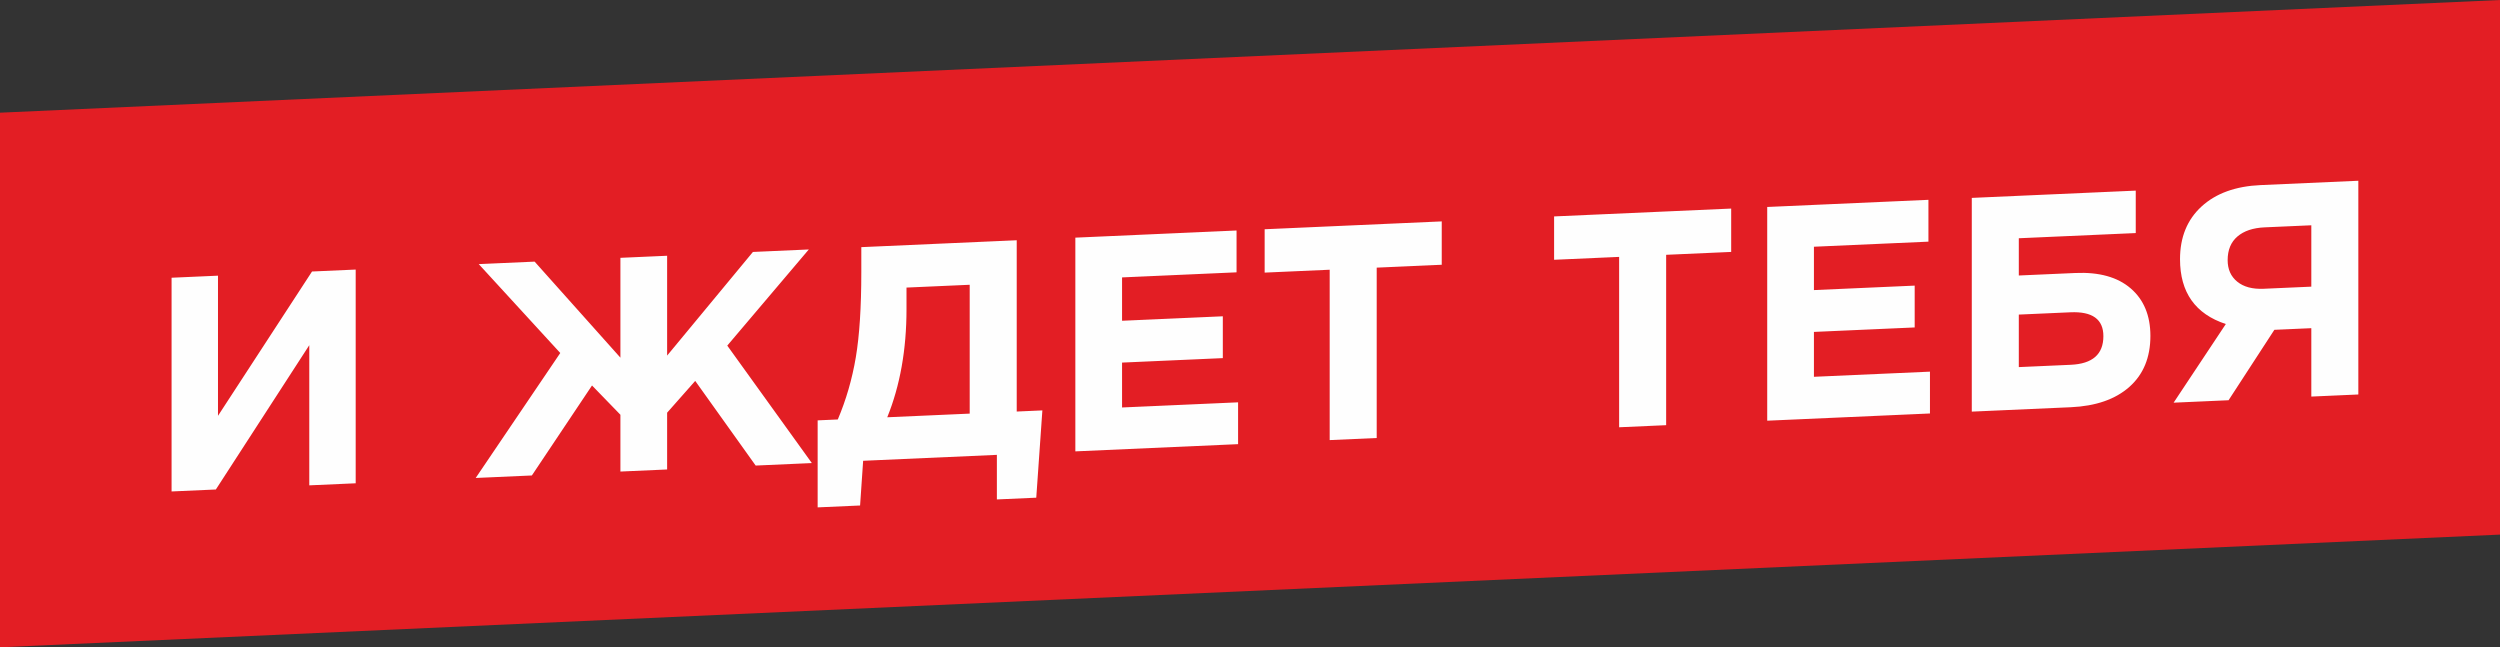
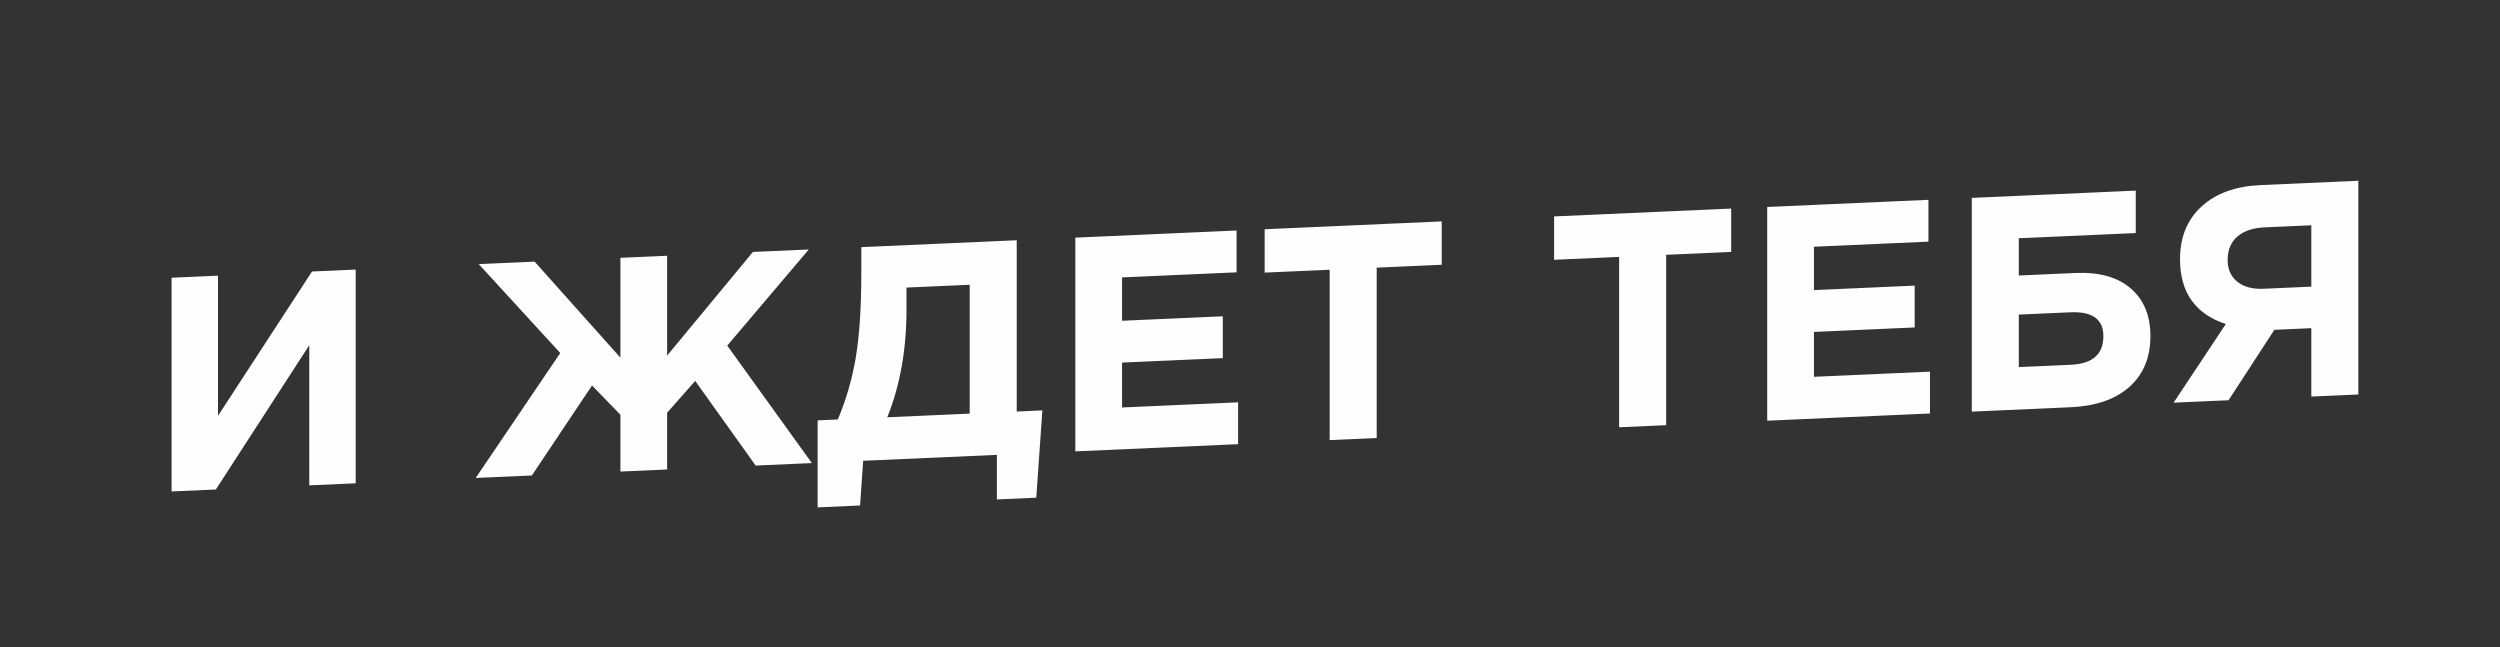
<svg xmlns="http://www.w3.org/2000/svg" xml:space="preserve" width="100.187mm" height="25.94mm" version="1.1" style="shape-rendering:geometricPrecision; text-rendering:geometricPrecision; image-rendering:optimizeQuality; fill-rule:evenodd; clip-rule:evenodd" viewBox="0 0 50847.27 13164.95">
  <rect x="0" y="0" width="50847.27" height="13164.95" fill="#333333" stroke="none" />
  <defs>
    <style type="text/css"> .fil0 {fill:#E31E24} .fil1 {fill:#FEFEFE;fill-rule:nonzero} </style>
  </defs>
  <g id="Слой_x0020_1">
-     <polygon class="fil0" points="-0,2291.92 50847.27,0 50847.27,10873.02 -0,13164.95 " />
-     <path class="fil1" d="M7234.34 5482.47l0 4346.99 -943.94 41.87 0 -2850.4 -1900.27 2934.65 -900.45 39.94 0 -4346.99 943.94 -41.87 0 2850.35 1912.65 -2935.16 888.06 -39.38zm6334.19 4066.07l-950.13 42.12 0 -1155.07 -577.51 -595.38 -1223.38 1830.33 -1142.64 50.65 1720.2 -2541.68 -1658.08 -1808.05 1136.45 -50.4 1744.97 1953.25 0 -2030.65 950.13 -42.12 0 2030.65 1745.02 -2108.05 1136.45 -50.4 -1658.08 1955.13 1720.15 2389.11 -1142.64 50.7 -1229.58 -1721.57 -571.32 646.33 0 1155.07zm3061.58 770.88l0 -1769.83 409.82 -18.17c169.77,-400.79 291.88,-822.29 366.38,-1264.44 74.56,-442.15 111.81,-1019.26 111.81,-1731.36l0 -509.2 3160.9 -140.18 0 3483.79 521.63 -23.14 -124.19 1775.37 -801.13 35.53 0 -906.64 -2719.97 120.64 -62.12 909.38 -863.14 38.27zm3092.54 -4527.56l-1285.45 56.99 0 440.89c0,819.7 -130.38,1552.06 -391.25,2197.07l1676.7 -74.35 0 -2620.6zm2148.65 3388.48l0 -4346.99 3278.9 -145.41 0 850.76 -2328.77 103.28 0 881.82 2049.33 -90.85 0 850.76 -2049.33 90.85 0 912.88 2359.83 -104.65 0 850.76 -3309.96 146.78zm5172.98 -229.4l0 -3465.17 -1322.76 58.67 0 -881.82 3601.79 -159.72 0 881.82 -1322.71 58.67 0 3465.17 -956.33 42.38zm5887.12 -261.02l0 -3465.17 -1322.76 58.62 0 -881.82 3601.79 -159.72 0 881.82 -1322.71 58.67 0 3465.17 -956.33 42.43zm3011.85 -133.58l0 -4346.99 3278.9 -145.41 0 850.76 -2328.77 103.28 0 881.82 2049.33 -90.9 0 850.76 -2049.33 90.9 0 912.88 2359.83 -104.65 0 850.76 -3309.96 146.78zm5117.05 -3710.7l0 757.58 1148.88 -50.96c484.38,-21.47 860.1,82.93 1127.11,313.29 267.01,230.36 400.54,552.54 400.54,966.53 0,438.86 -142.82,784.68 -428.5,1037.48 -285.63,252.75 -683.08,390.44 -1192.32,413.02l-2012.02 89.22 0 -4346.99 3334.78 -147.84 0 863.2 -2378.46 105.46zm1049.51 1505.92l-1049.51 46.54 0 1068.13 1055.7 -46.84c443.02,-19.64 664.5,-213.67 664.5,-582.13 0,-343.59 -223.56,-505.54 -670.69,-485.7zm5856.06 -2675.36l0 4346.99 -956.33 42.43 0 -1391.02 -751.44 33.29 -931.51 1432.33 -1117.77 49.59 1061.89 -1599.61c-621.01,-204.33 -931.51,-643.84 -931.51,-1318.65 0,-447.13 145.96,-804.53 437.84,-1072.04 291.88,-267.57 692.41,-412.62 1201.61,-435.2l1987.21 -88.11zm-1925.09 2196.76l968.76 -42.94 0 -1248.2 -950.13 42.12c-236,10.45 -420.23,72.42 -552.69,185.96 -132.46,113.48 -198.75,273.76 -198.75,480.73 0,186.31 65.22,332.48 195.65,438.45 130.38,106.02 309.44,153.98 537.16,143.88z" />
+     <path class="fil1" d="M7234.34 5482.47l0 4346.99 -943.94 41.87 0 -2850.4 -1900.27 2934.65 -900.45 39.94 0 -4346.99 943.94 -41.87 0 2850.35 1912.65 -2935.16 888.06 -39.38zm6334.19 4066.07l-950.13 42.12 0 -1155.07 -577.51 -595.38 -1223.38 1830.33 -1142.64 50.65 1720.2 -2541.68 -1658.08 -1808.05 1136.45 -50.4 1744.97 1953.25 0 -2030.65 950.13 -42.12 0 2030.65 1745.02 -2108.05 1136.45 -50.4 -1658.08 1955.13 1720.15 2389.11 -1142.64 50.7 -1229.58 -1721.57 -571.32 646.33 0 1155.07zm3061.58 770.88l0 -1769.83 409.82 -18.17c169.77,-400.79 291.88,-822.29 366.38,-1264.44 74.56,-442.15 111.81,-1019.26 111.81,-1731.36l0 -509.2 3160.9 -140.18 0 3483.79 521.63 -23.14 -124.19 1775.37 -801.13 35.53 0 -906.64 -2719.97 120.64 -62.12 909.38 -863.14 38.27zm3092.54 -4527.56l-1285.45 56.99 0 440.89c0,819.7 -130.38,1552.06 -391.25,2197.07l1676.7 -74.35 0 -2620.6zm2148.65 3388.48l0 -4346.99 3278.9 -145.41 0 850.76 -2328.77 103.28 0 881.82 2049.33 -90.85 0 850.76 -2049.33 90.85 0 912.88 2359.83 -104.65 0 850.76 -3309.96 146.78zm5172.98 -229.4l0 -3465.17 -1322.76 58.67 0 -881.82 3601.79 -159.72 0 881.82 -1322.71 58.67 0 3465.17 -956.33 42.38zm5887.12 -261.02l0 -3465.17 -1322.76 58.62 0 -881.82 3601.79 -159.72 0 881.82 -1322.71 58.67 0 3465.17 -956.33 42.43zm3011.85 -133.58l0 -4346.99 3278.9 -145.41 0 850.76 -2328.77 103.28 0 881.82 2049.33 -90.9 0 850.76 -2049.33 90.9 0 912.88 2359.83 -104.65 0 850.76 -3309.96 146.78m5117.05 -3710.7l0 757.58 1148.88 -50.96c484.38,-21.47 860.1,82.93 1127.11,313.29 267.01,230.36 400.54,552.54 400.54,966.53 0,438.86 -142.82,784.68 -428.5,1037.48 -285.63,252.75 -683.08,390.44 -1192.32,413.02l-2012.02 89.22 0 -4346.99 3334.78 -147.84 0 863.2 -2378.46 105.46zm1049.51 1505.92l-1049.51 46.54 0 1068.13 1055.7 -46.84c443.02,-19.64 664.5,-213.67 664.5,-582.13 0,-343.59 -223.56,-505.54 -670.69,-485.7zm5856.06 -2675.36l0 4346.99 -956.33 42.43 0 -1391.02 -751.44 33.29 -931.51 1432.33 -1117.77 49.59 1061.89 -1599.61c-621.01,-204.33 -931.51,-643.84 -931.51,-1318.65 0,-447.13 145.96,-804.53 437.84,-1072.04 291.88,-267.57 692.41,-412.62 1201.61,-435.2l1987.21 -88.11zm-1925.09 2196.76l968.76 -42.94 0 -1248.2 -950.13 42.12c-236,10.45 -420.23,72.42 -552.69,185.96 -132.46,113.48 -198.75,273.76 -198.75,480.73 0,186.31 65.22,332.48 195.65,438.45 130.38,106.02 309.44,153.98 537.16,143.88z" />
  </g>
</svg>